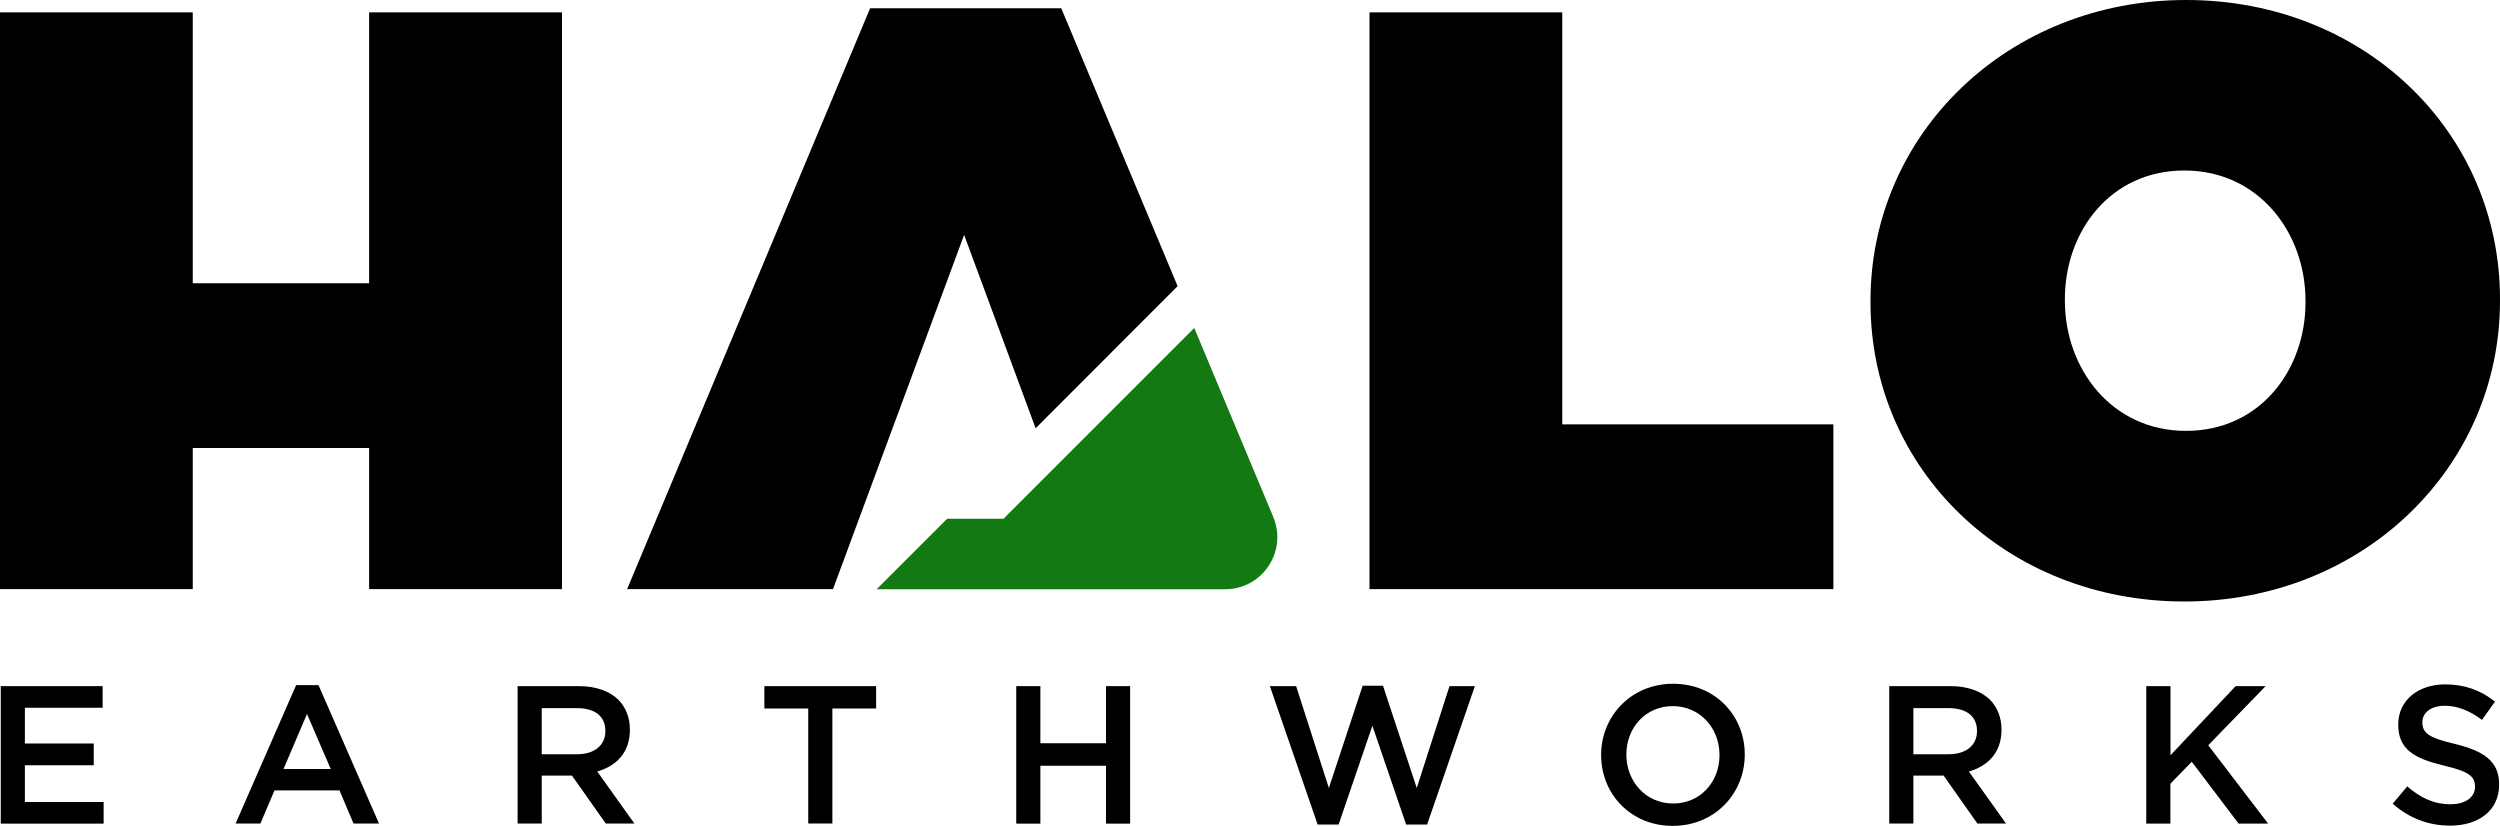
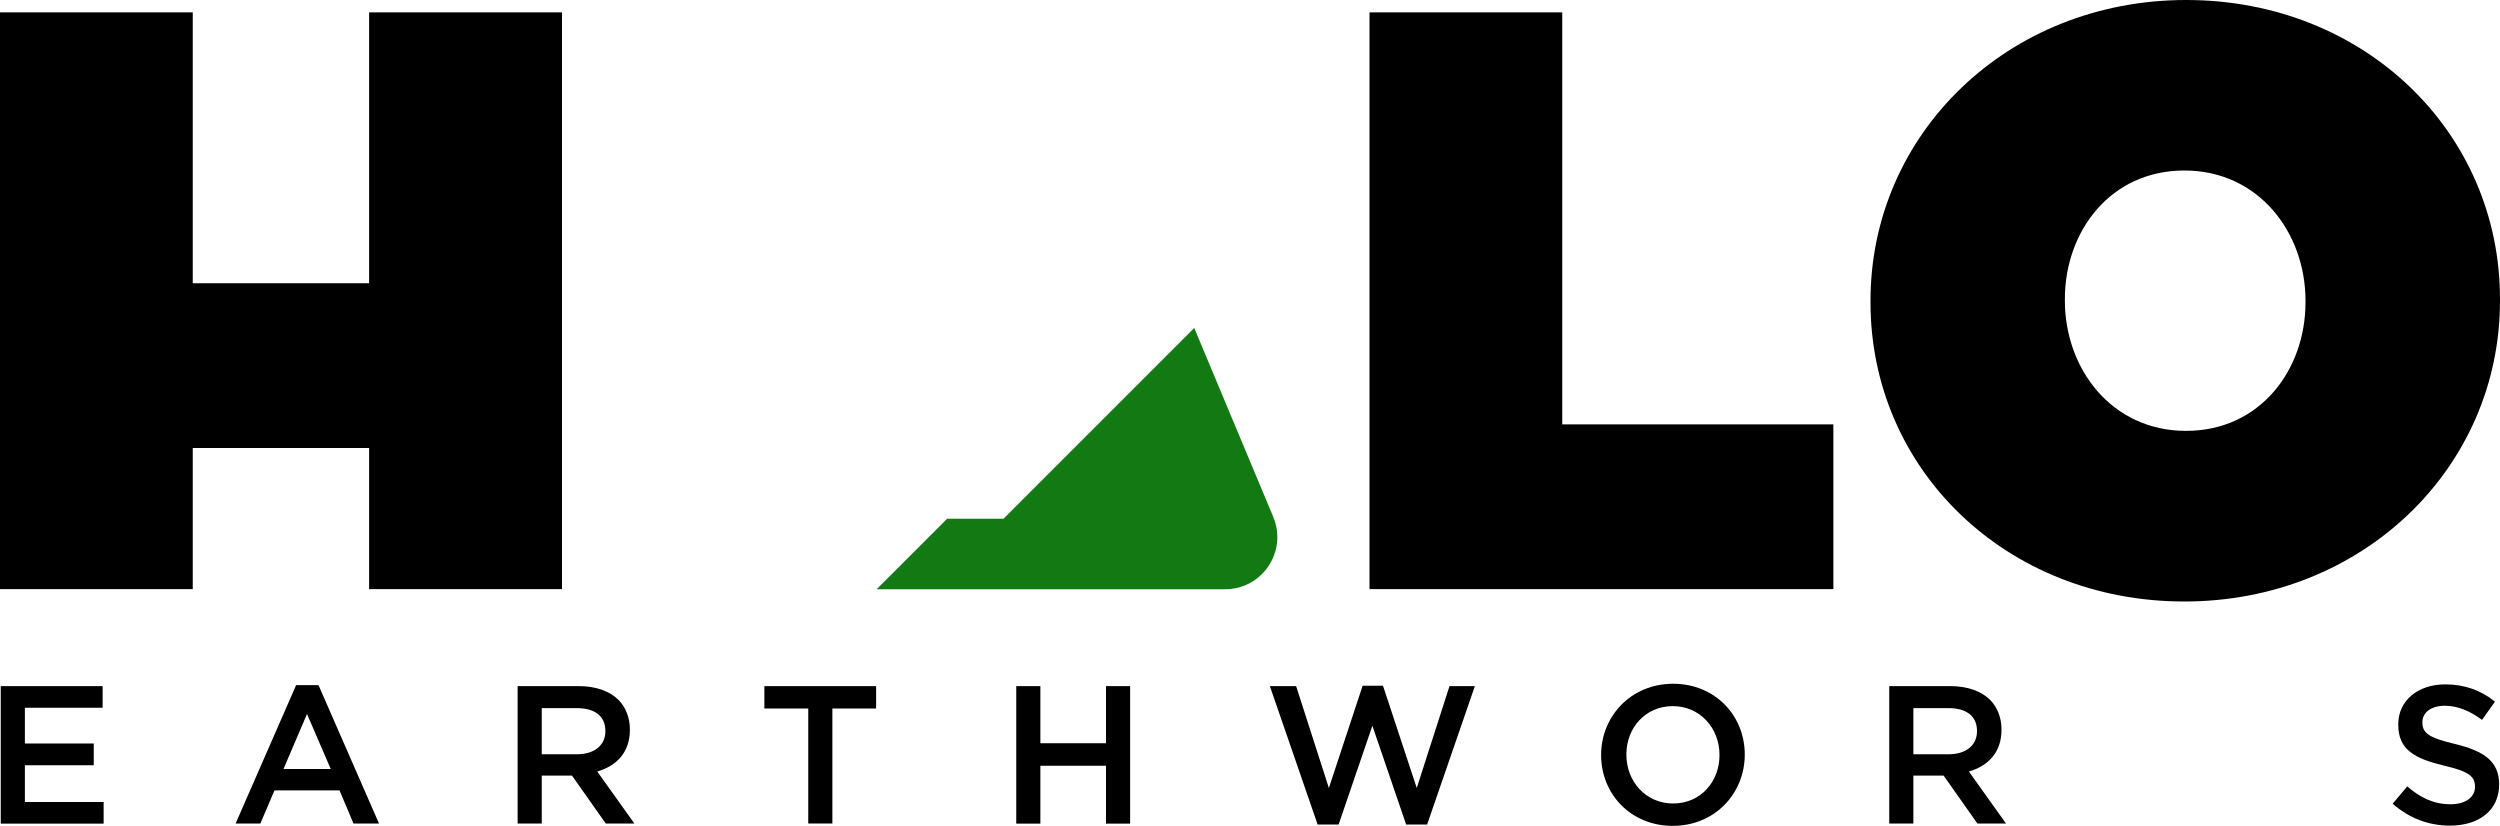
<svg xmlns="http://www.w3.org/2000/svg" id="Layer_2" data-name="Layer 2" viewBox="0 0 200 66.08">
  <g id="Main">
    <g>
      <g>
        <path d="M.06,54.89h8.15v1.73H1.99v2.86h5.51v1.74H1.99v2.94h6.3v1.73H.06v-11Z" />
        <path d="M23.69,54.81h1.79l4.84,11.07h-2.04l-1.12-2.65h-5.2l-1.13,2.65h-1.98l4.84-11.07ZM26.46,61.52l-1.9-4.4-1.88,4.4h3.79Z" />
        <path d="M41.41,54.89h4.9c1.38,0,2.47.41,3.17,1.1.58.6.91,1.41.91,2.37v.03c0,1.81-1.08,2.89-2.61,3.33l2.97,4.16h-2.29l-2.7-3.83h-2.42v3.83h-1.93v-11ZM46.17,60.34c1.38,0,2.26-.72,2.26-1.84v-.03c0-1.18-.85-1.82-2.28-1.82h-2.81v3.69h2.83Z" />
        <path d="M64.65,56.68h-3.5v-1.79h8.94v1.79h-3.5v9.2h-1.93v-9.2Z" />
        <path d="M81.3,54.89h1.93v4.57h5.25v-4.57h1.93v11h-1.93v-4.63h-5.25v4.63h-1.93v-11Z" />
        <path d="M101.6,54.89h2.09l2.62,8.15,2.7-8.18h1.63l2.7,8.18,2.62-8.15h2.03l-3.82,11.07h-1.68l-2.7-7.9-2.7,7.9h-1.68l-3.82-11.07Z" />
        <path d="M128.09,60.42v-.03c0-3.09,2.39-5.69,5.76-5.69s5.73,2.56,5.73,5.65v.03c0,3.09-2.39,5.69-5.76,5.69s-5.73-2.56-5.73-5.66ZM137.56,60.42v-.03c0-2.14-1.56-3.9-3.74-3.9s-3.71,1.73-3.71,3.86v.03c0,2.14,1.56,3.9,3.74,3.9s3.71-1.73,3.71-3.86Z" />
        <path d="M151.14,54.89h4.9c1.38,0,2.47.41,3.17,1.1.58.6.91,1.41.91,2.37v.03c0,1.81-1.08,2.89-2.61,3.33l2.97,4.16h-2.29l-2.7-3.83h-2.42v3.83h-1.93v-11ZM155.9,60.34c1.38,0,2.26-.72,2.26-1.84v-.03c0-1.18-.85-1.82-2.28-1.82h-2.81v3.69h2.83Z" />
-         <path d="M171.71,54.89h1.93v5.53l5.21-5.53h2.4l-4.59,4.73,4.79,6.27h-2.36l-3.75-4.95-1.71,1.76v3.19h-1.93v-11Z" />
        <path d="M191.42,64.29l1.16-1.38c1.05.91,2.12,1.43,3.47,1.43,1.19,0,1.95-.57,1.95-1.38v-.03c0-.79-.44-1.21-2.48-1.68-2.34-.57-3.66-1.26-3.66-3.28v-.03c0-1.89,1.57-3.19,3.75-3.19,1.6,0,2.87.49,3.99,1.38l-1.04,1.46c-.99-.74-1.98-1.13-2.98-1.13-1.13,0-1.79.58-1.79,1.3v.03c0,.85.5,1.23,2.62,1.73,2.33.57,3.52,1.4,3.52,3.22v.03c0,2.06-1.62,3.28-3.93,3.28-1.68,0-3.27-.58-4.59-1.76Z" />
      </g>
      <g>
-         <polygon points="94.21 22.89 84.9 .66 69.61 .66 50.17 47.13 66.64 47.13 77.13 18.79 82.85 34.26 93.2 23.9 94.21 22.89" />
        <path d="M109.56.99h15.42v32.96h21.69v13.18h-37.11V.99Z" />
        <path d="M149.64,24.19v-.13c0-13.38,11.01-24.06,25.25-24.06s25.11,10.55,25.11,23.93v.13c0,13.38-11.01,24.06-25.25,24.06s-25.11-10.55-25.11-23.93ZM184.44,24.19v-.13c0-5.47-3.76-10.42-9.69-10.42s-9.56,4.88-9.56,10.28v.13c0,5.47,3.76,10.42,9.69,10.42s9.56-4.88,9.56-10.28Z" />
        <polygon points="29.53 .99 29.53 22.66 15.42 22.66 15.42 .99 0 .99 0 47.13 15.42 47.13 15.42 35.84 29.53 35.84 29.53 47.13 44.96 47.13 44.96 .99 29.53 .99" />
        <path d="M101.86,41.35s0,0,0,0l-6.32-15.11-15.26,15.26h-4.51l-5.64,5.64h27.88c2.98,0,5-3.03,3.85-5.78Z" style="fill: #137a13;" />
      </g>
    </g>
  </g>
</svg>